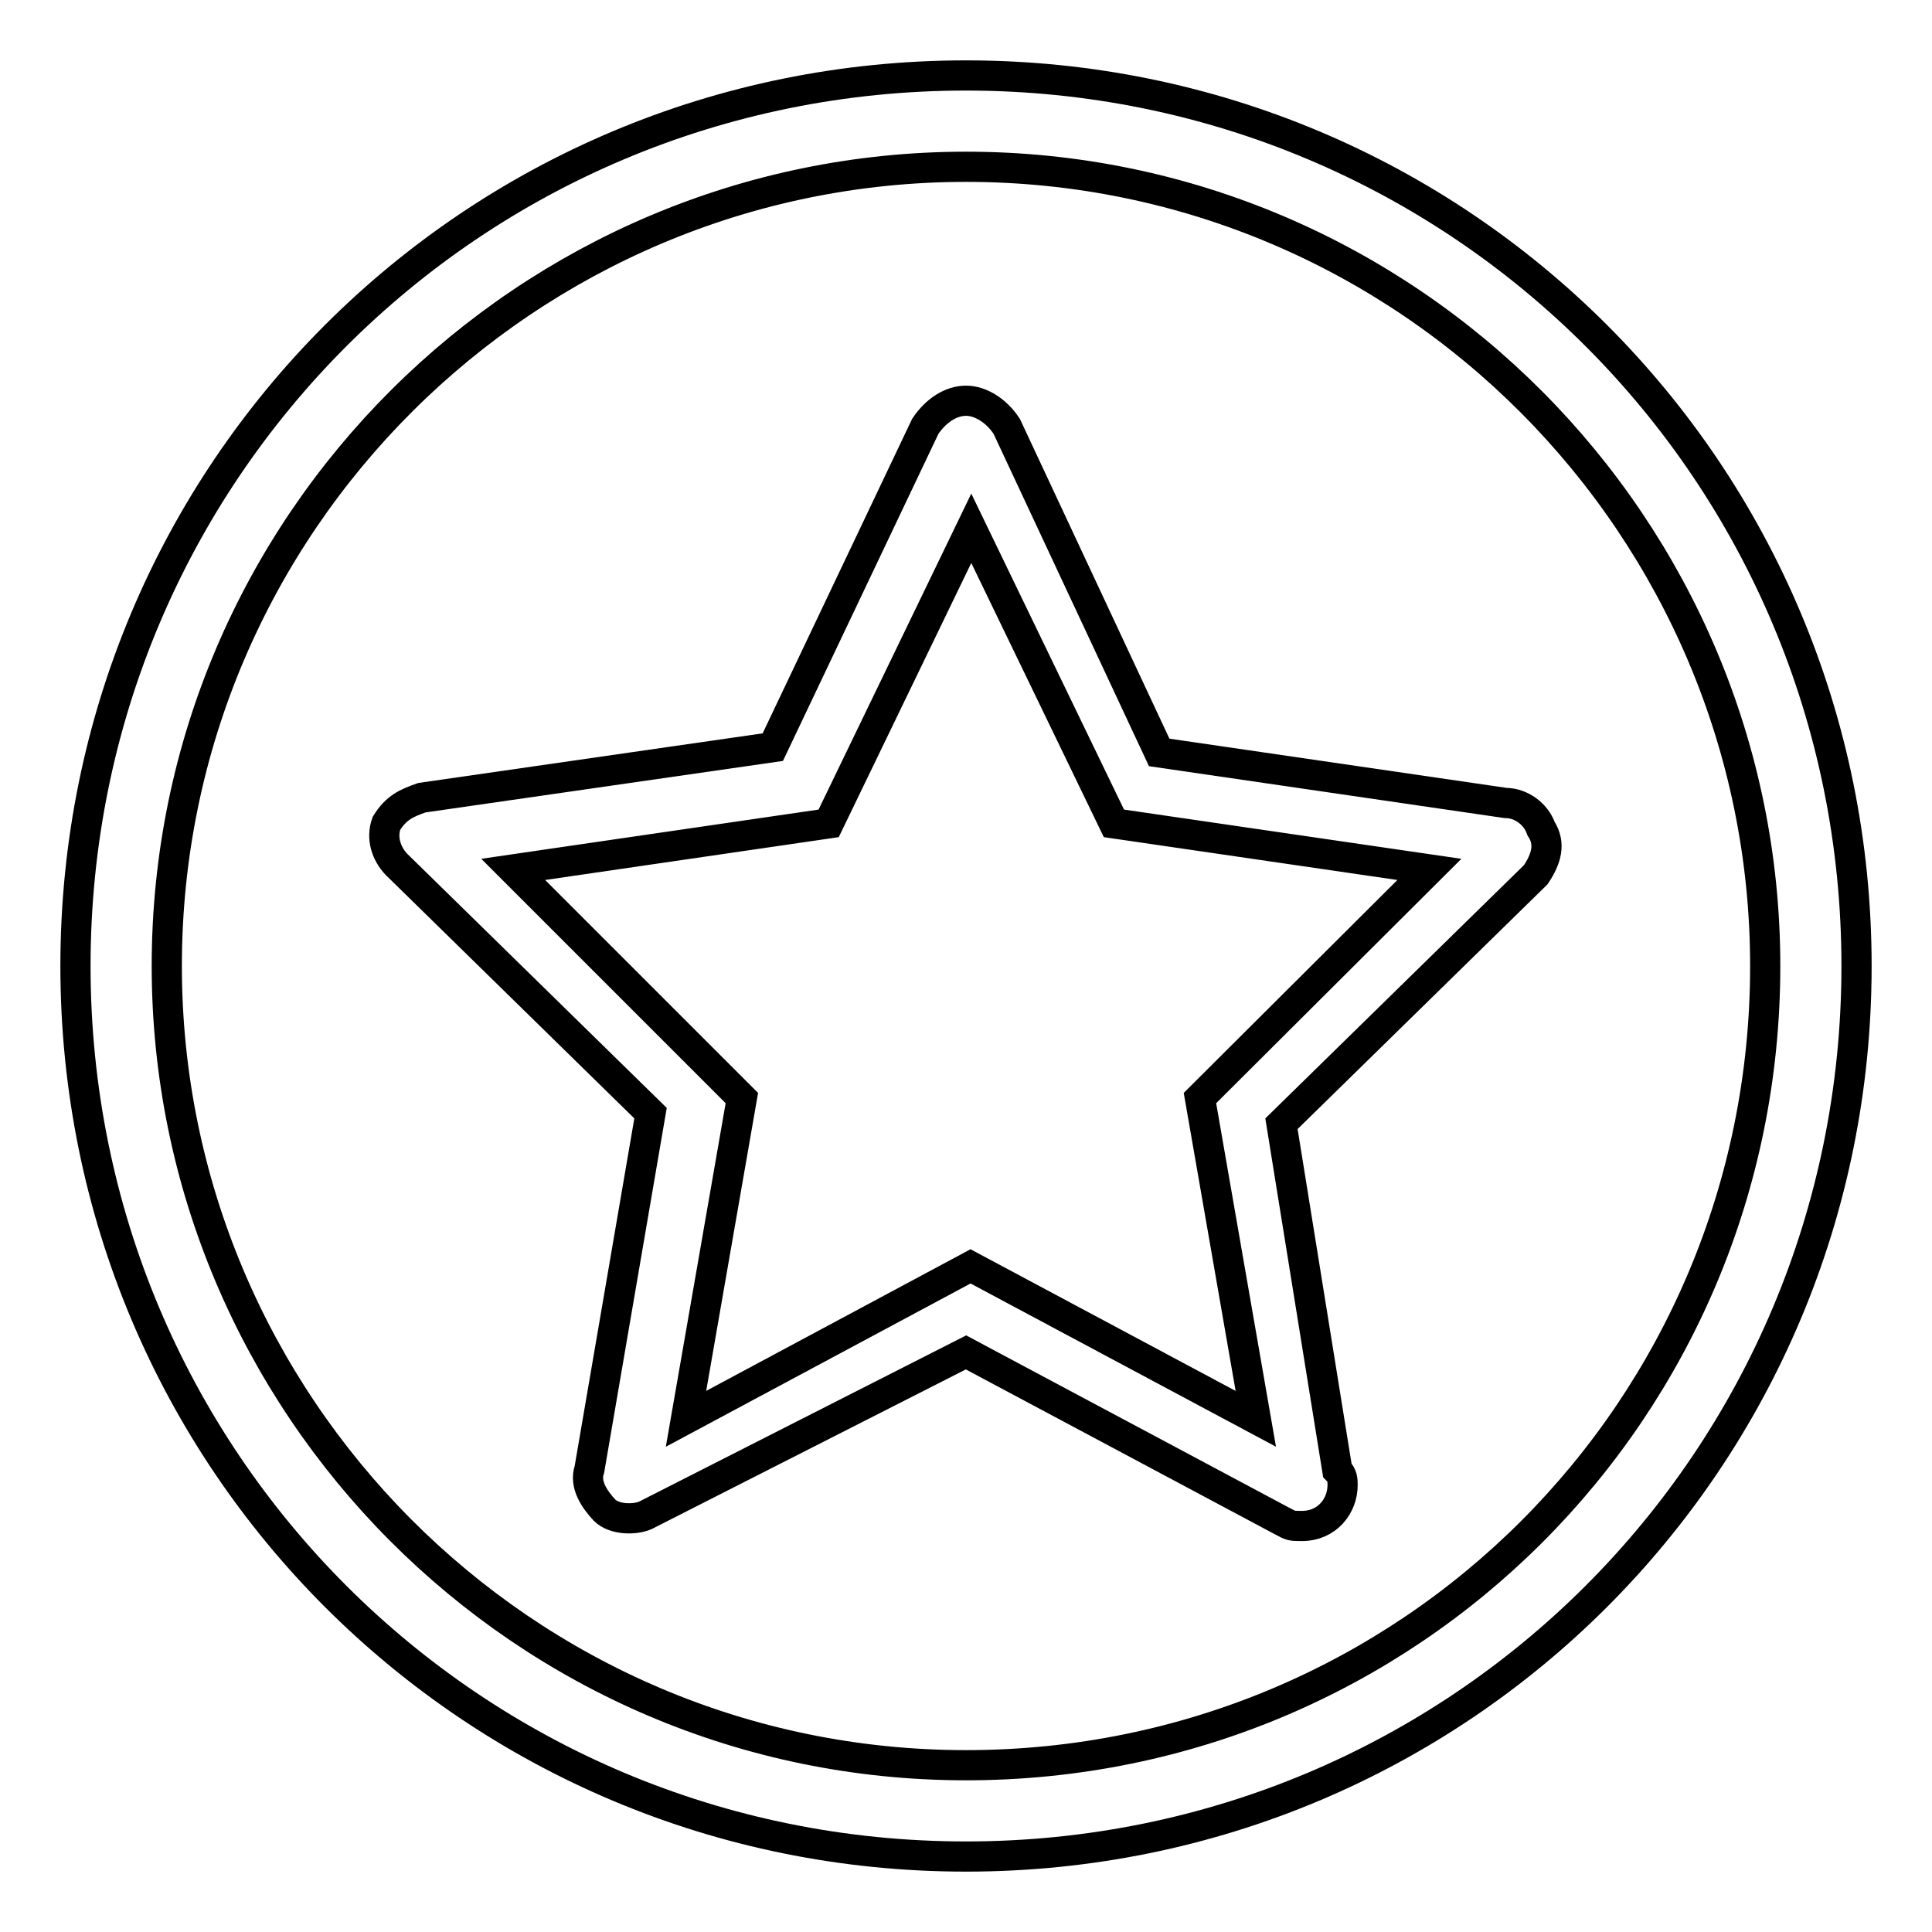
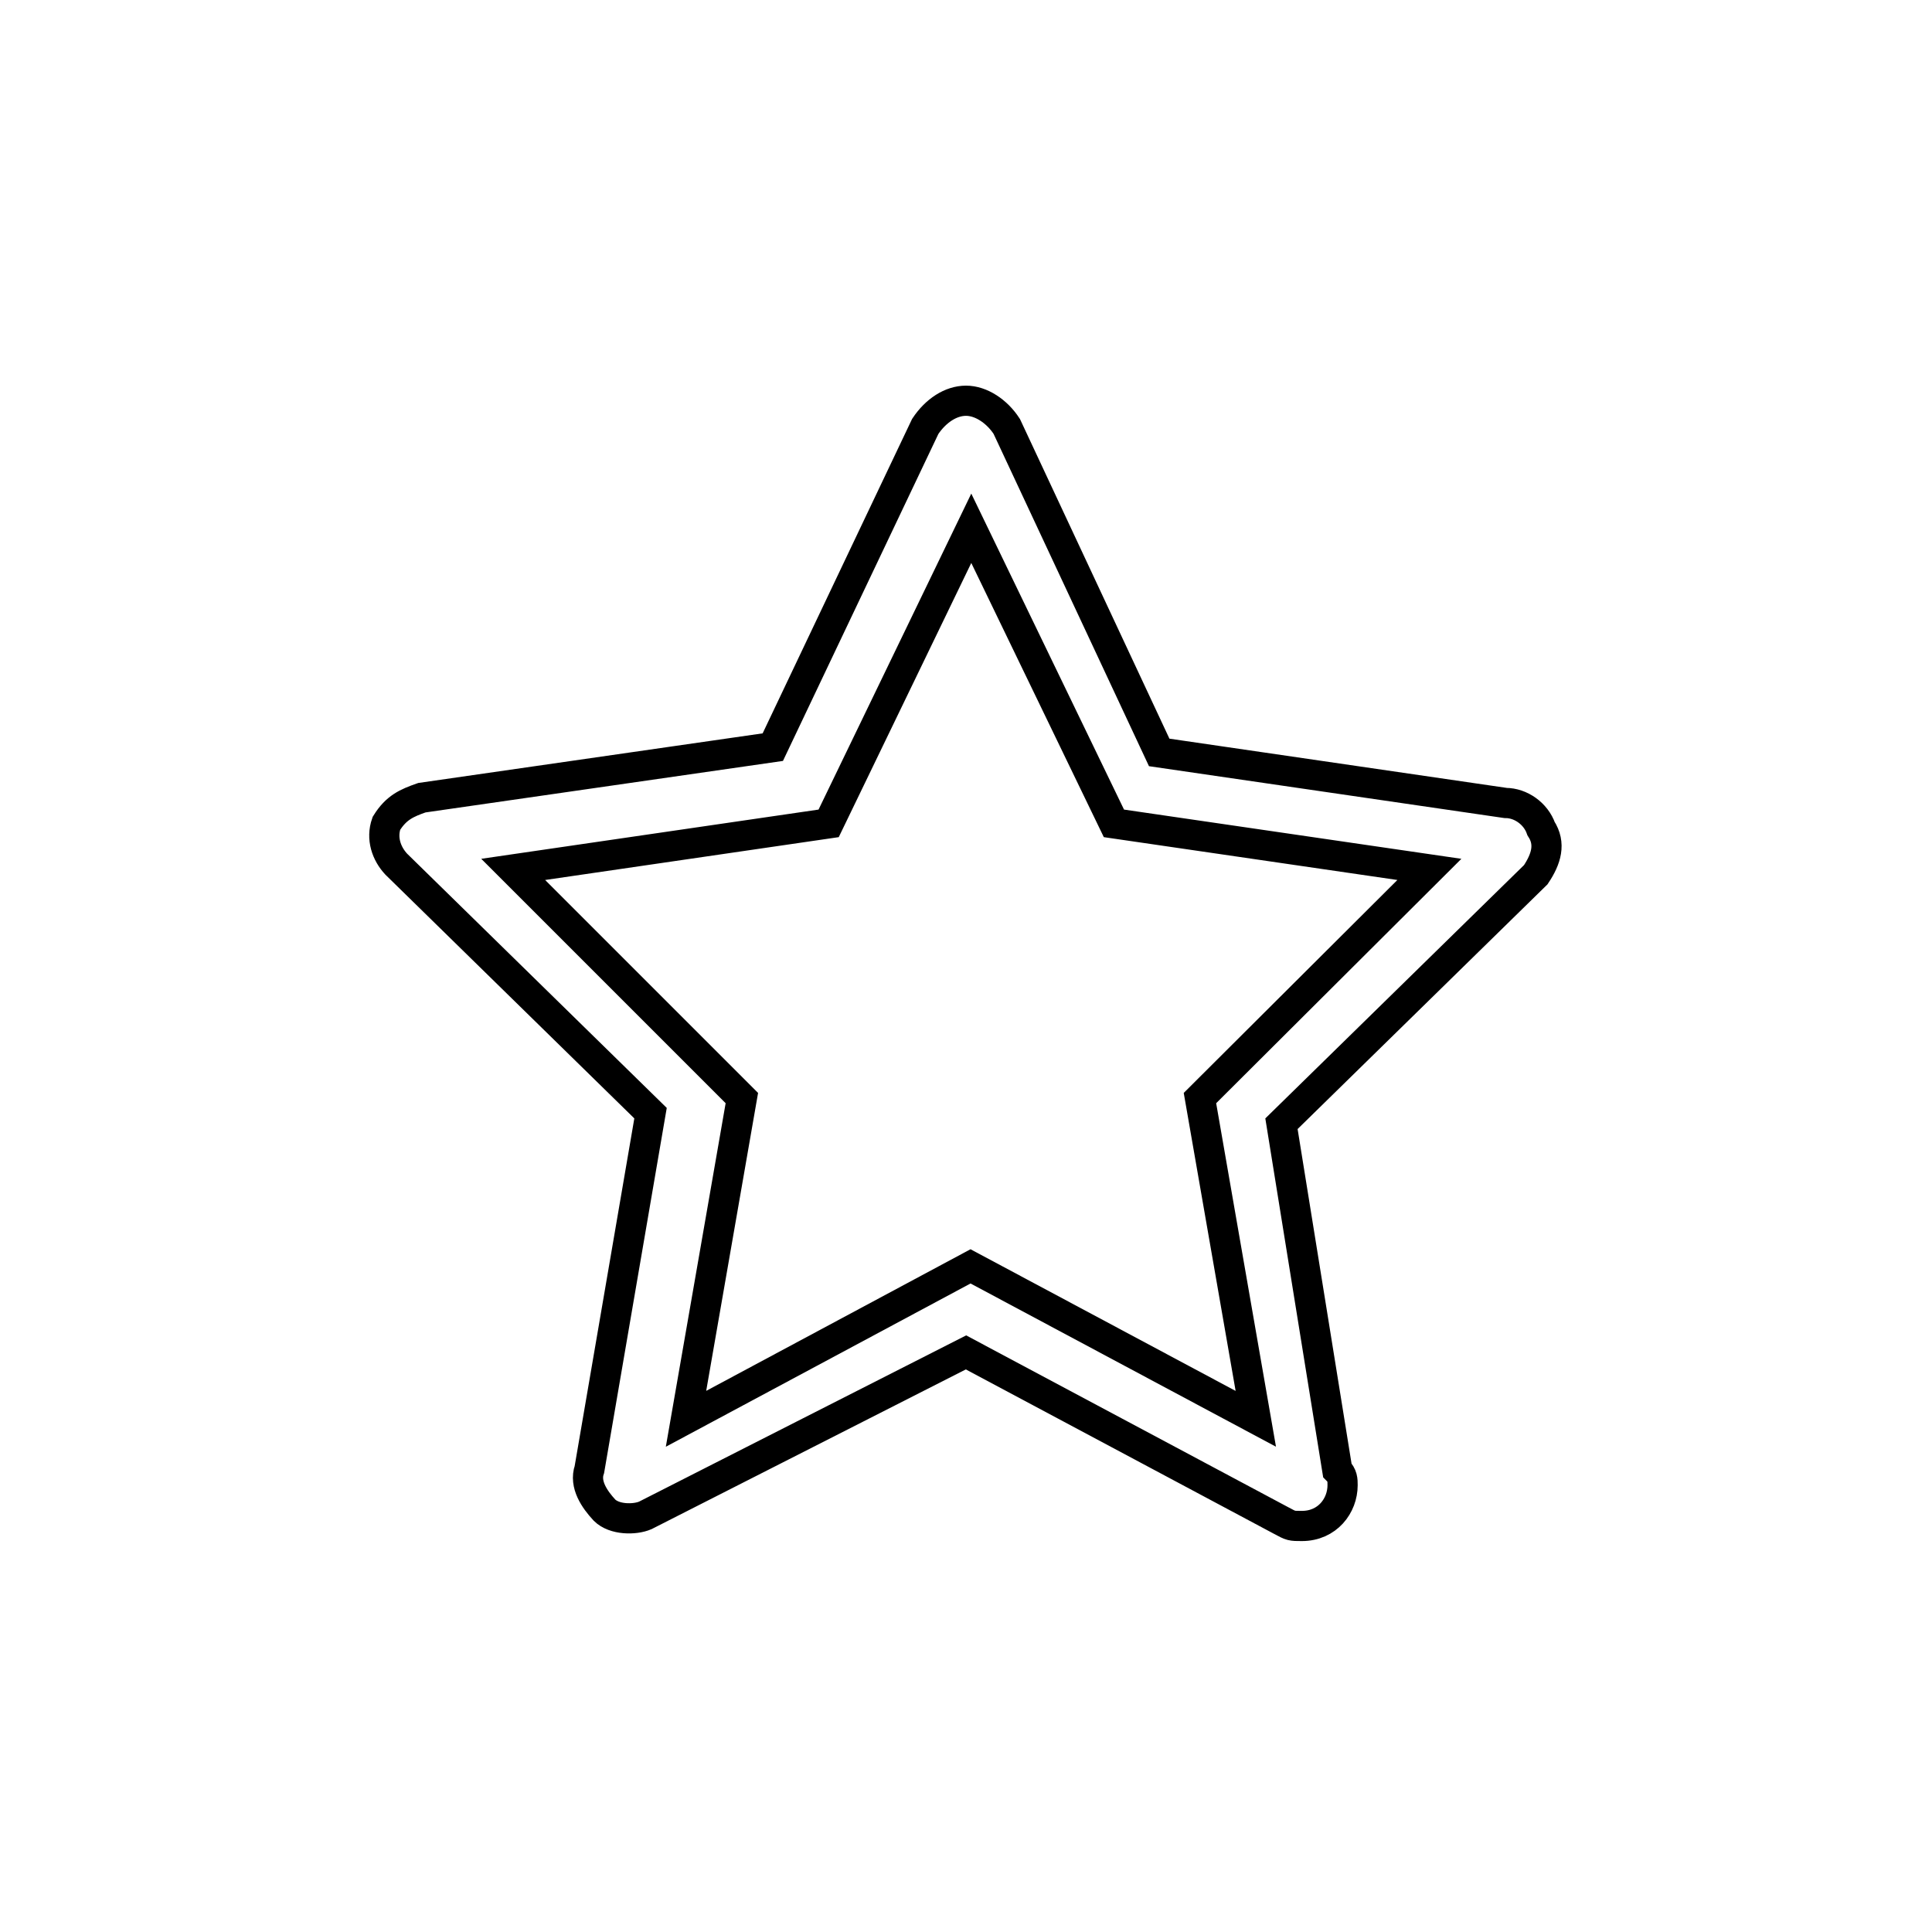
<svg xmlns="http://www.w3.org/2000/svg" version="1.1" x="0px" y="0px" viewBox="0 0 256 256" enable-background="new 0 0 256 256" xml:space="preserve">
  <g>
    <g>
-       <path stroke-width="4" fill-opacity="0" stroke="#000000" d="M128,10C62.6,10,10,62.6,10,128c0,65.4,52.6,118,118,118c65.4,0,118-52.6,118-118C246,62.6,193.4,10,128,10z M128,233.9C69.3,233.9,22.1,186,22.1,128C22.1,69.3,70,22.1,128,22.1c58.7,0,105.9,47.9,105.9,105.9C233.9,186.7,186.7,233.9,128,233.9z" />
      <path stroke-width="4" fill-opacity="0" stroke="#000000" d="M204.2,109.8c-0.7-2-2.7-3.4-4.7-3.4l-45.9-6.7l-20.2-43.2c-1.3-2-3.4-3.4-5.4-3.4c-2,0-4,1.3-5.4,3.4L102.4,99l-46.5,6.7c-2,0.7-3.4,1.3-4.7,3.4c-0.7,2,0,4,1.3,5.4l33.7,33l-8.1,47.2c-0.7,2,0.7,4,2,5.4c1.3,1.3,4,1.3,5.4,0.7l42.5-21.6l41.8,22.3c1.3,0.7,1.3,0.7,2.7,0.7c3.4,0,5.4-2.7,5.4-5.4c0-0.7,0-1.3-0.7-2l-7.4-45.9l33.7-33C204.9,113.8,205.5,111.8,204.2,109.8z M159,145.5l7.4,42.5l-37.8-20.2L90.9,188l7.4-42.5L68,115.2l41.8-6.1L128.7,70l18.9,39.1l41.8,6.1L159,145.5z" />
    </g>
  </g>
</svg>